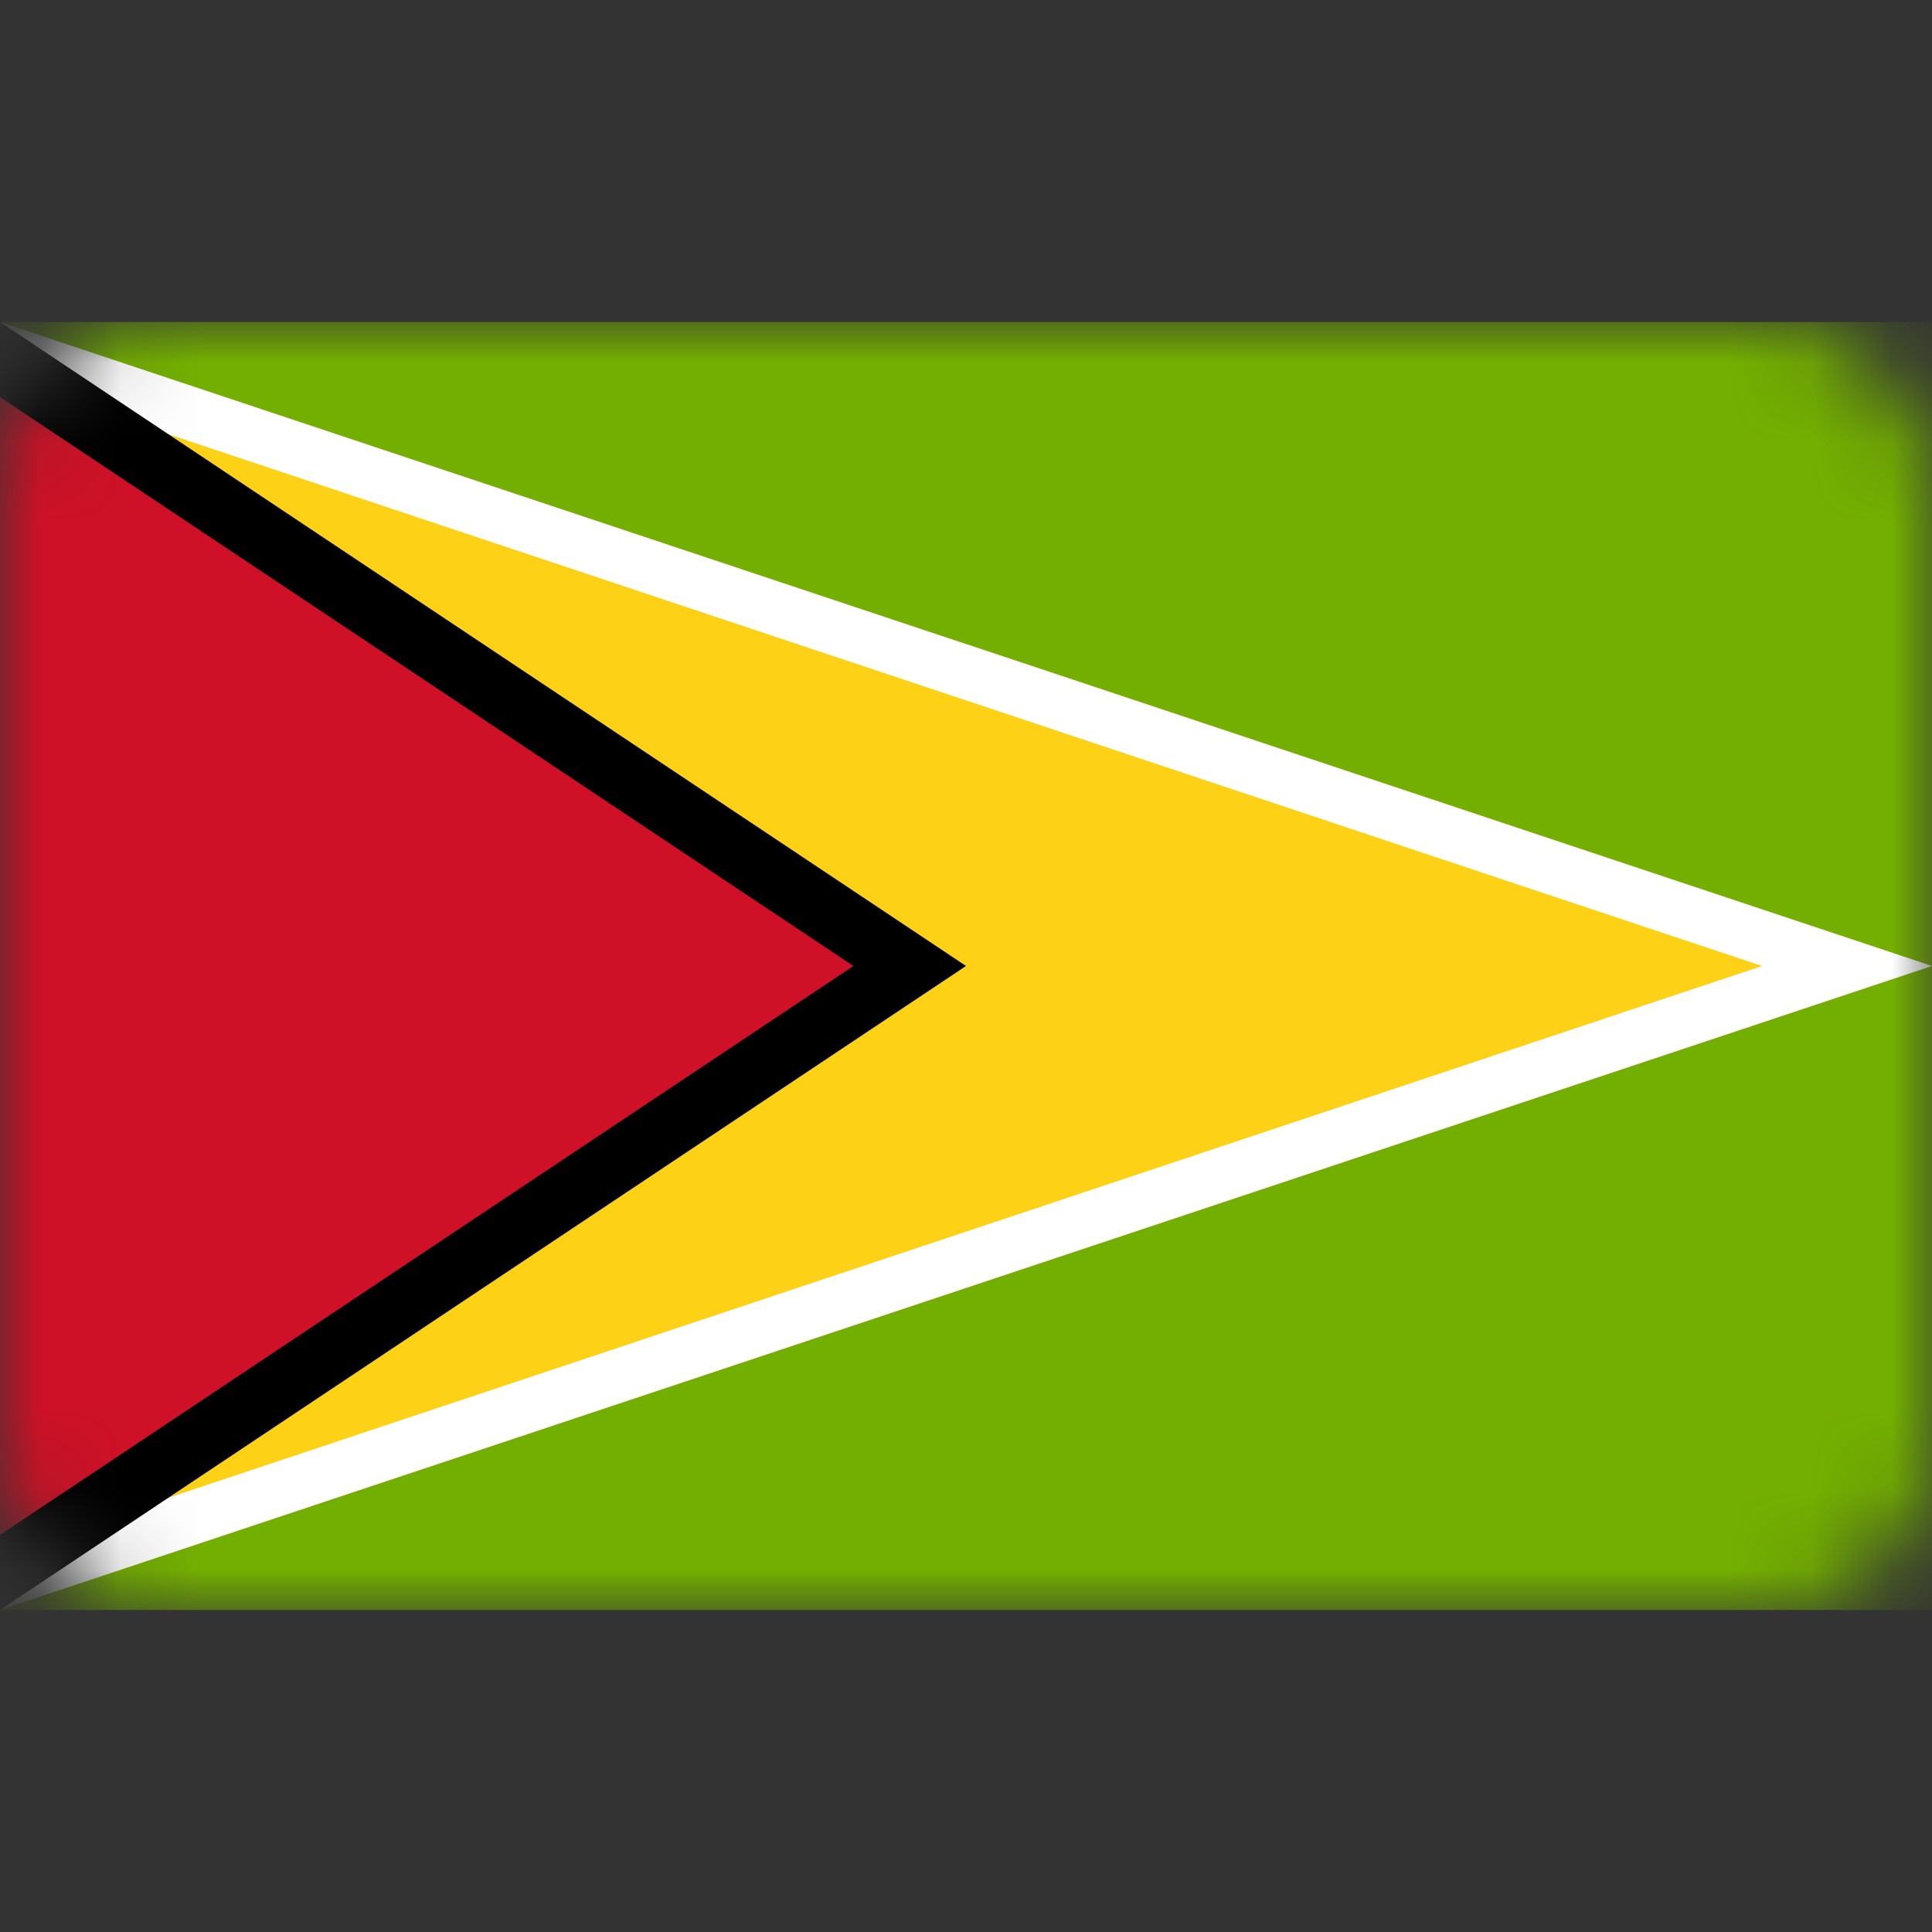
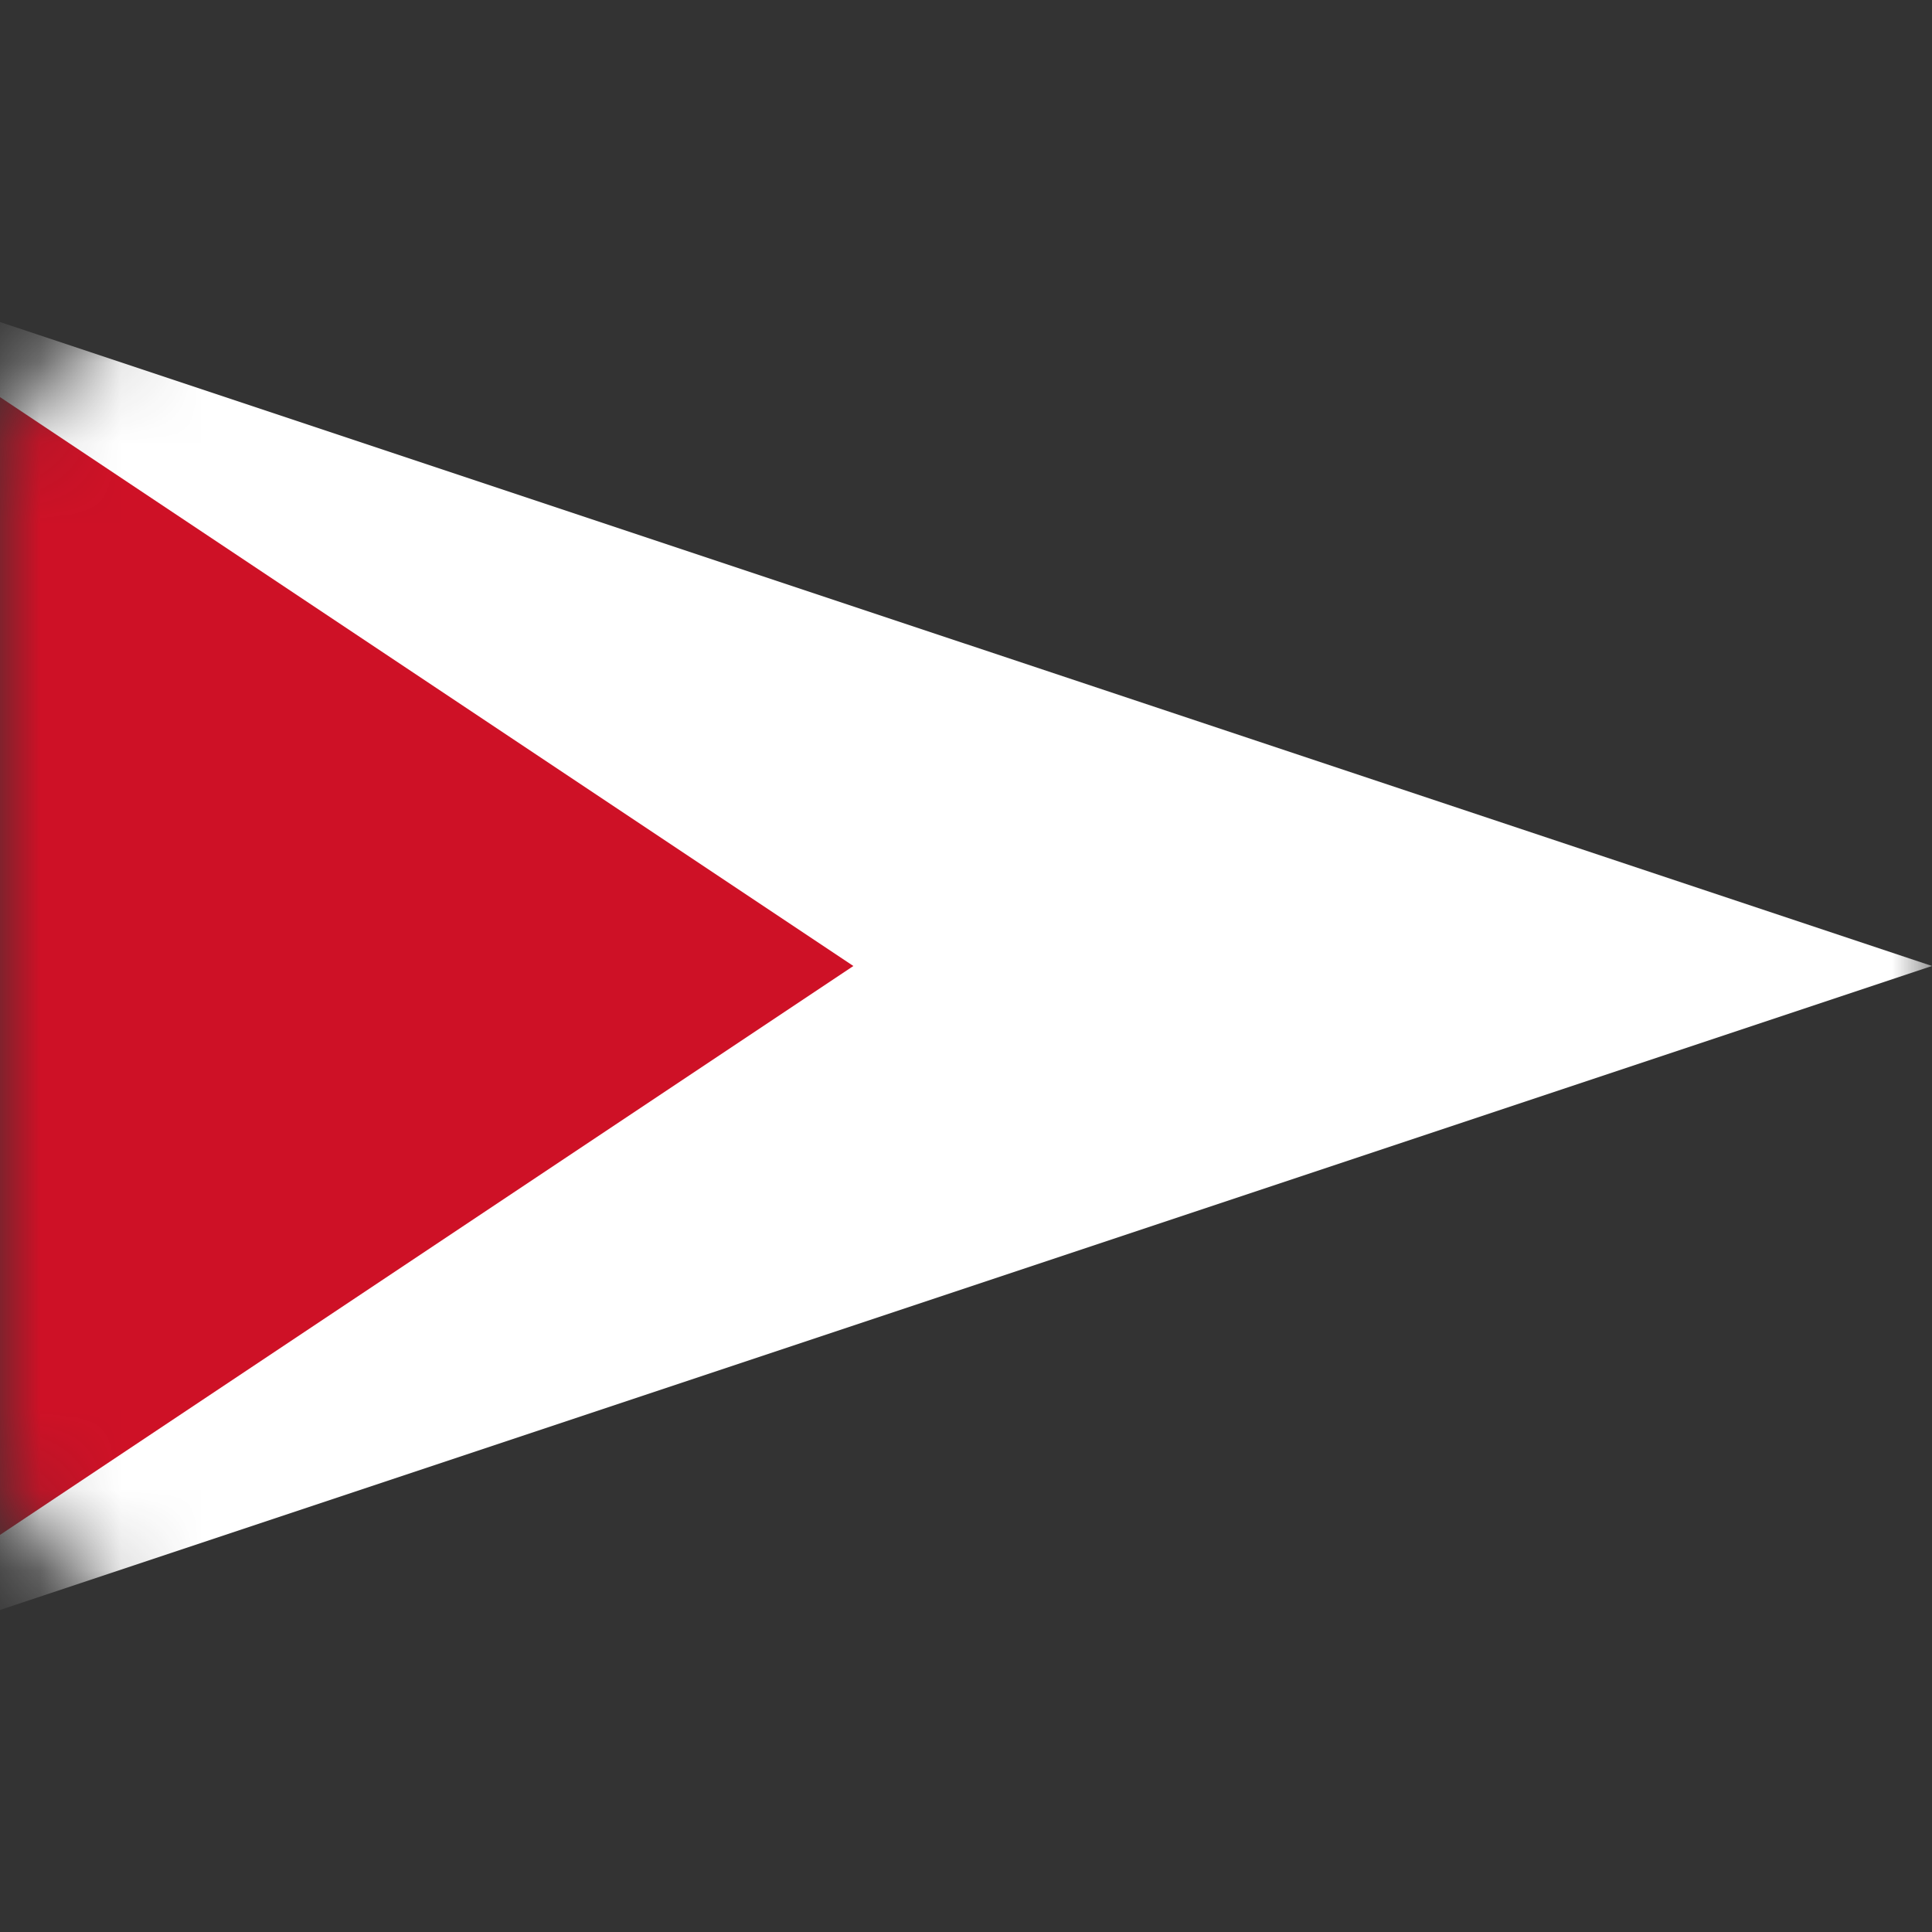
<svg xmlns="http://www.w3.org/2000/svg" width="24" height="24" viewBox="0 0 24 24" fill="none">
  <rect x="0" y="0" width="24" height="24" fill="#333333" stroke="none" />
  <mask id="mask0_3507_114170" style="mask-type:alpha" maskUnits="userSpaceOnUse" x="0" y="4" width="24" height="16">
    <rect y="4" width="24" height="16" rx="2" fill="#C4C4C4" />
  </mask>
  <g mask="url(#mask0_3507_114170)">
-     <path d="M0 4H24V20H0V4Z" fill="#73AF00" />
+     <path d="M0 4H24H0V4Z" fill="#73AF00" />
    <path d="M0 4L24 12L0 20V4Z" fill="white" />
-     <path d="M0 4.696L21.888 12L0 19.304V4.696Z" fill="#FCD116" />
-     <path d="M0 4L12 12L0 20V4Z" fill="black" />
    <path d="M0 4.933L10.601 12L0 19.067V4.933Z" fill="#CE1126" />
  </g>
</svg>